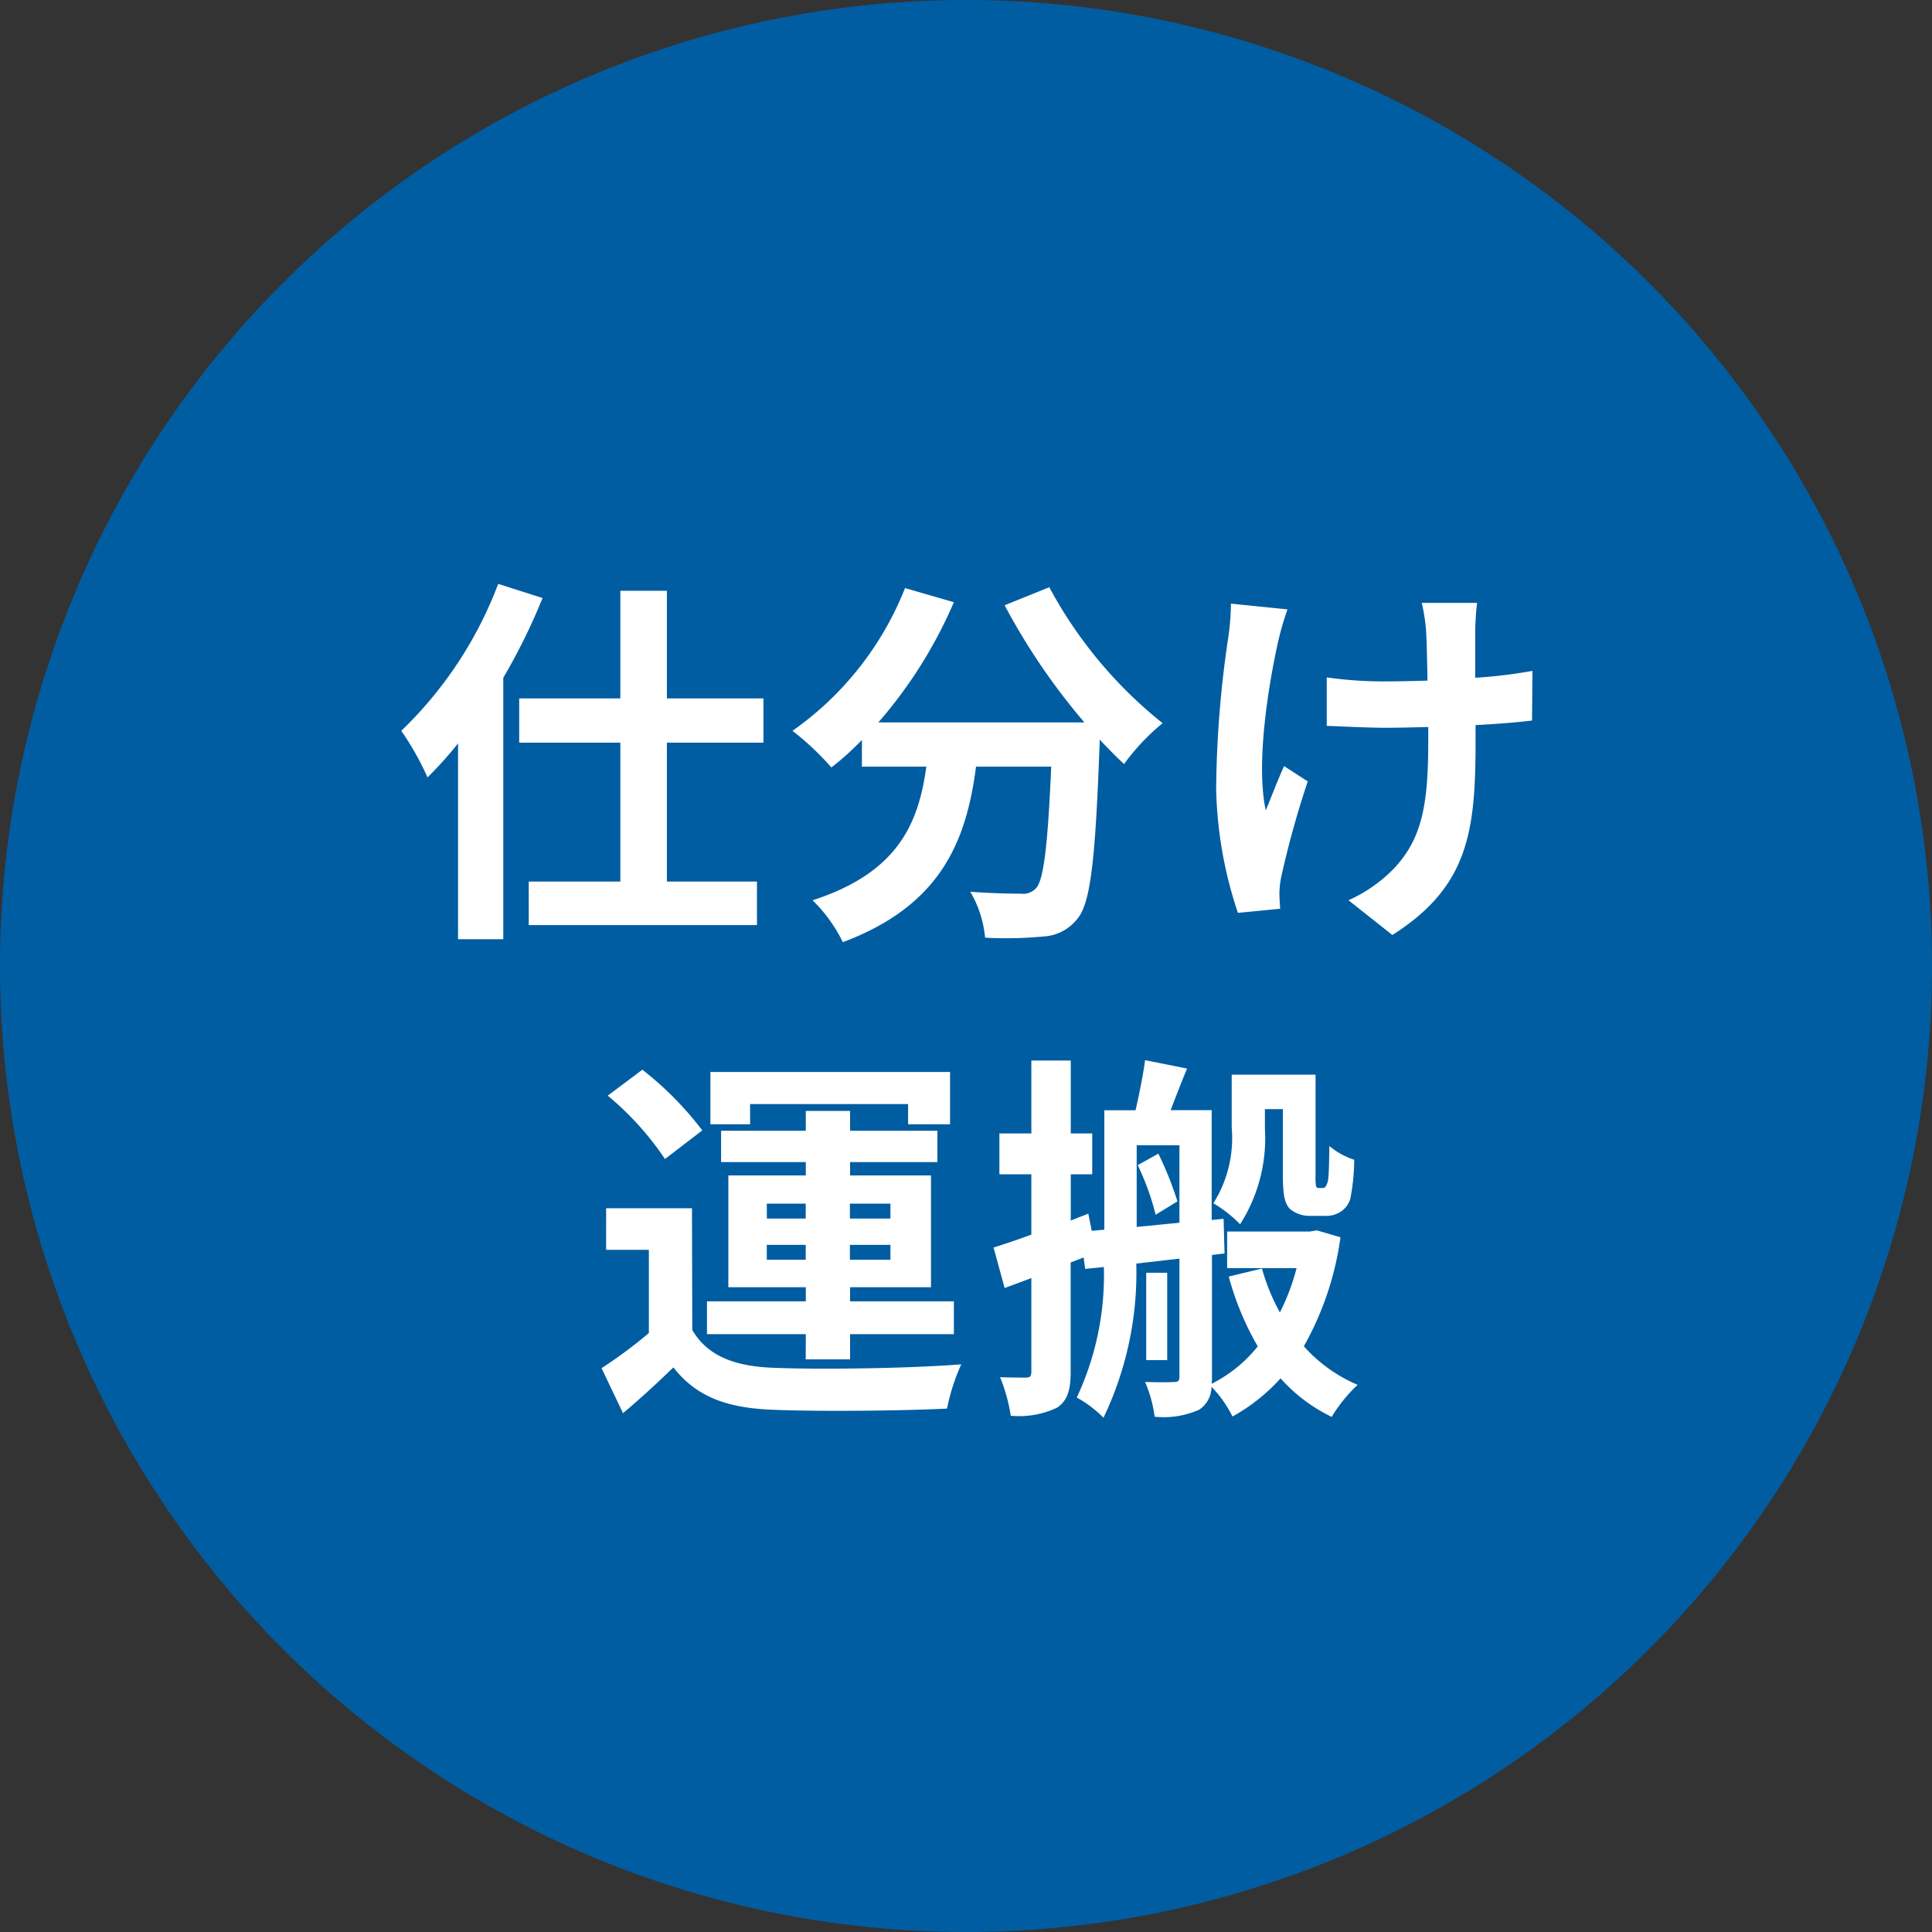
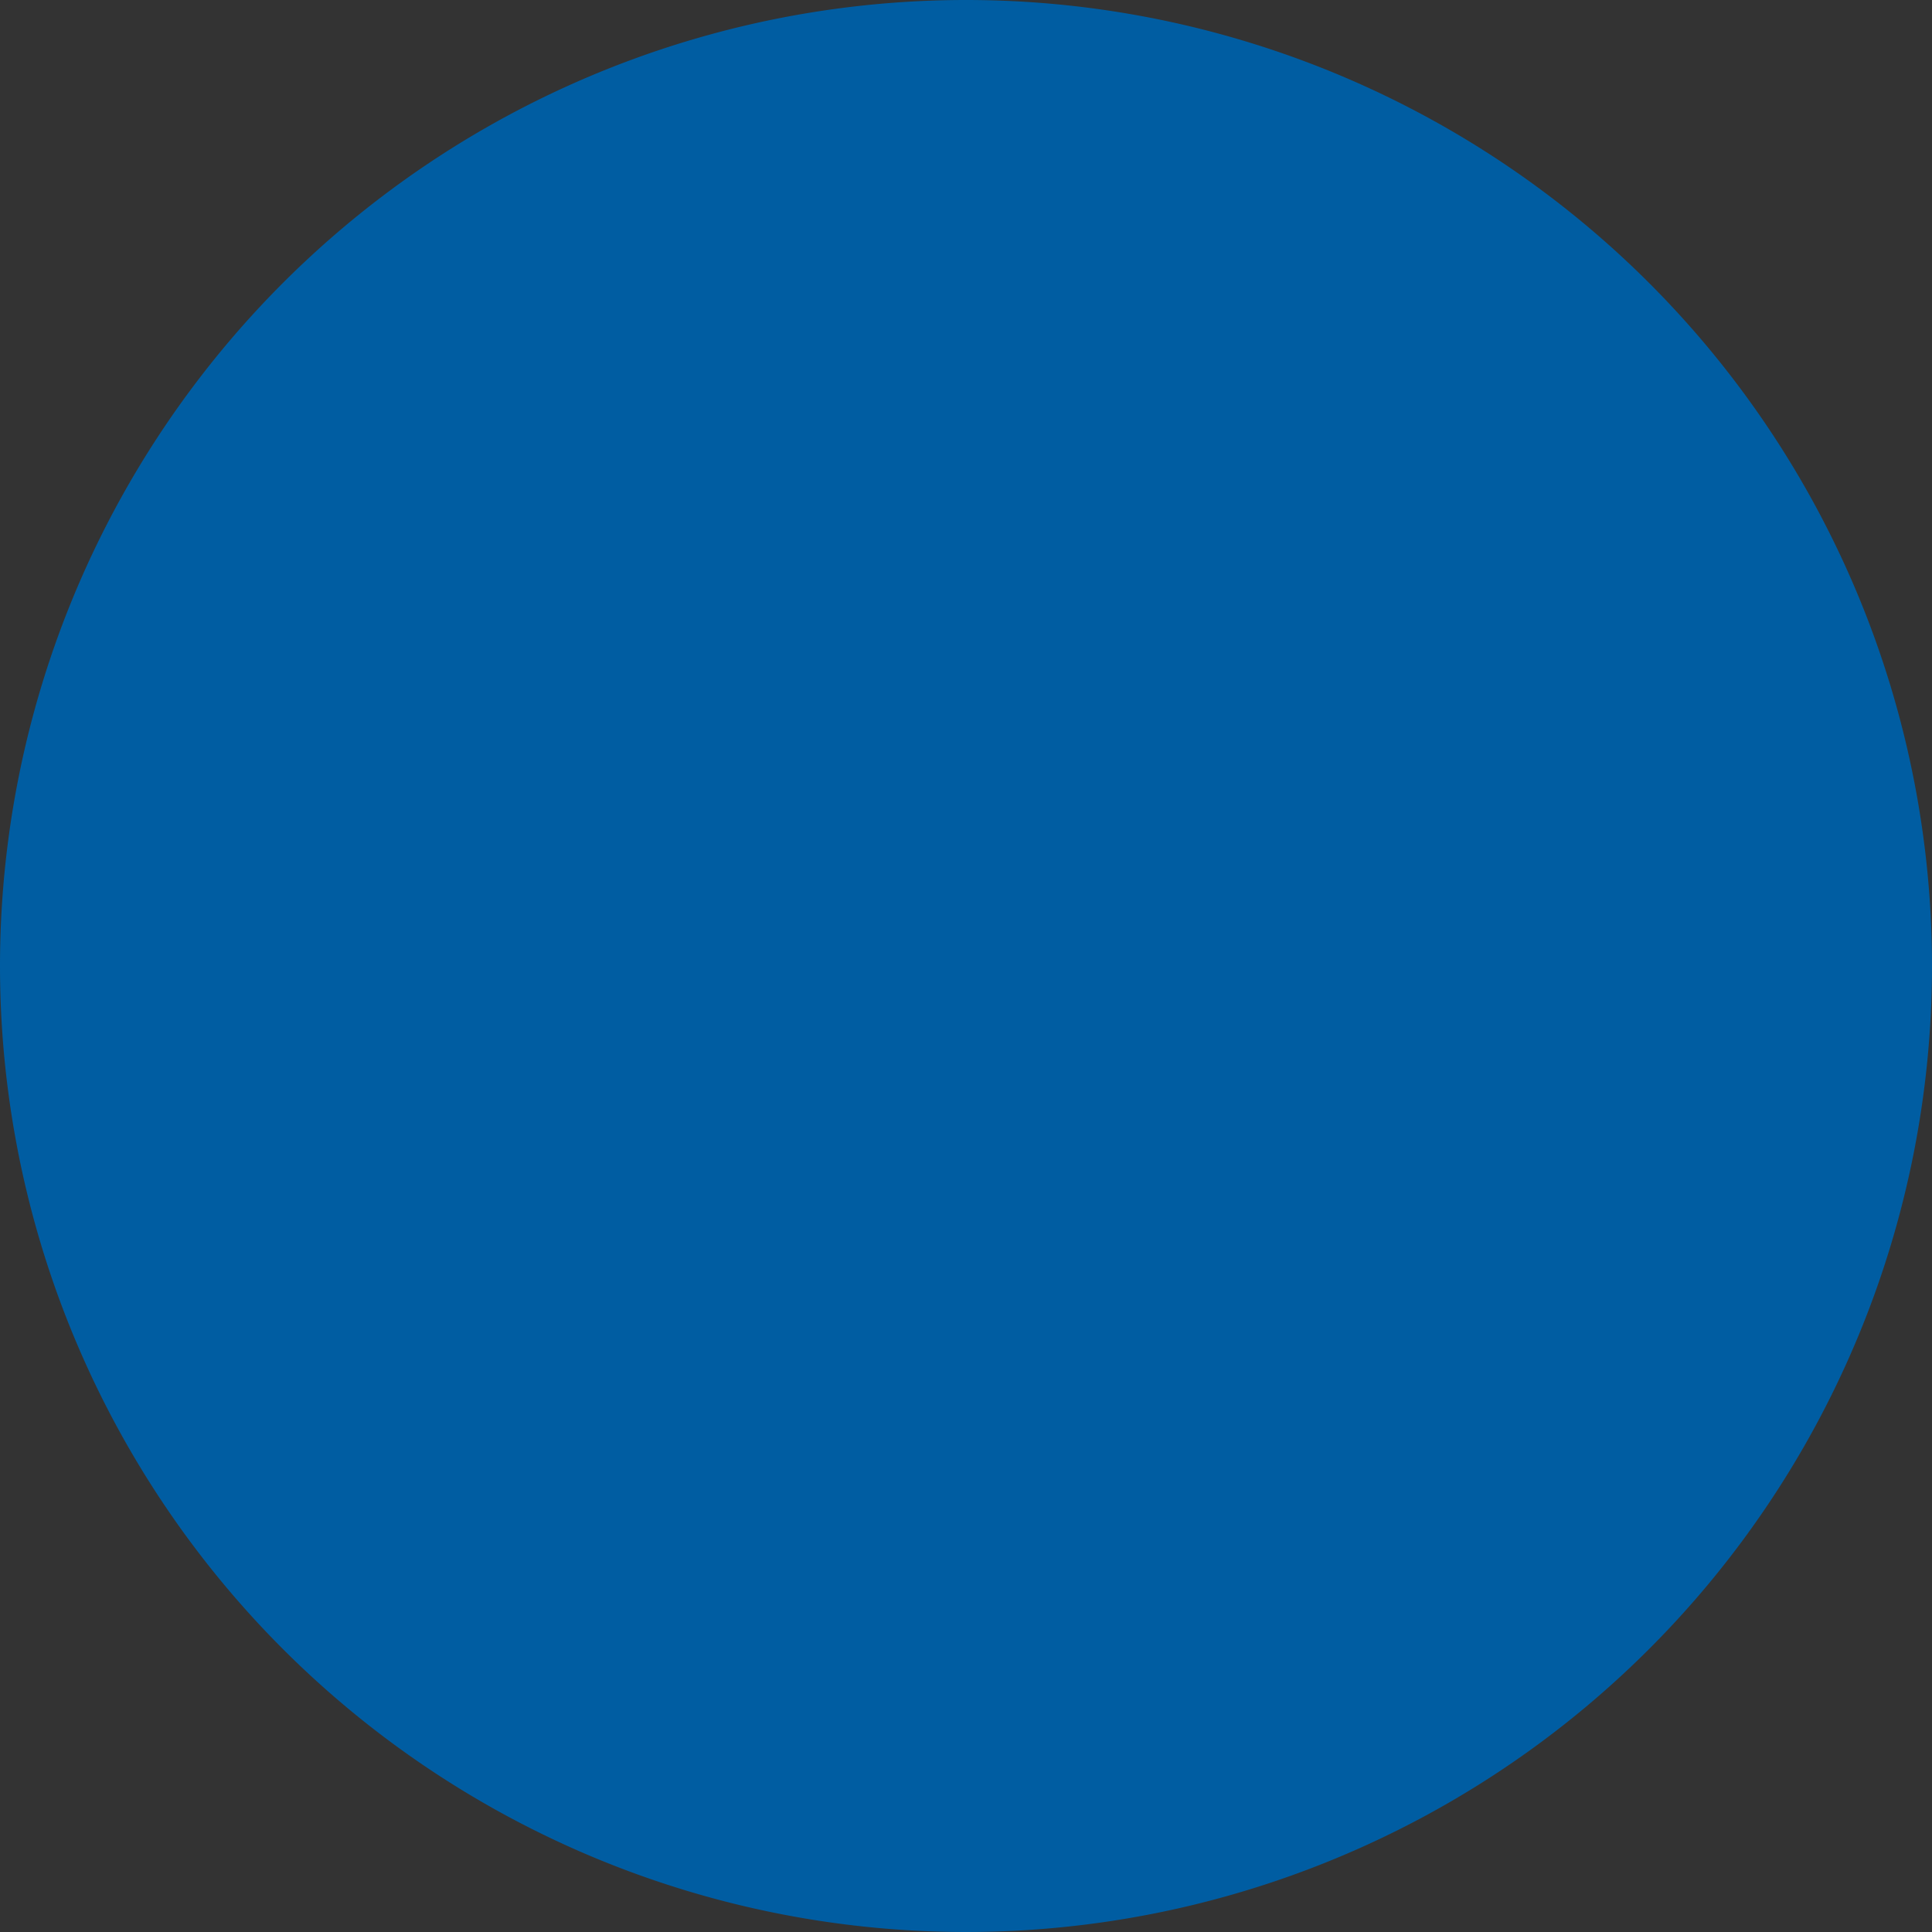
<svg xmlns="http://www.w3.org/2000/svg" width="81" height="81" viewBox="0 0 81 81">
  <rect x="0" y="0" width="81" height="81" fill="#333333" stroke="none" />
  <g transform="translate(-9067 -3682)">
    <path d="M40.5,0A40.5,40.5,0,1,1,0,40.5,40.5,40.5,0,0,1,40.5,0Z" transform="translate(9067 3682)" fill="#005da2" />
-     <path d="M-20.112-13.52a16.772,16.772,0,0,1-4.064,6.16,12.055,12.055,0,0,1,1.1,1.952,16.069,16.069,0,0,0,1.28-1.424V1.376H-19.9V-9.584a25.867,25.867,0,0,0,1.648-3.344Zm11.12,6.656V-8.72H-13.04v-4.512h-1.952V-8.72h-4.24v1.856h4.24V-1.04h-3.84V.784h9.568V-1.04H-13.04V-6.864ZM1.12-12.624A27.171,27.171,0,0,0,4.464-7.712h-8.64a19.19,19.19,0,0,0,3.168-5.04l-2.048-.592A13.266,13.266,0,0,1-7.776-7.36,11.442,11.442,0,0,1-6.144-5.824a12.055,12.055,0,0,0,1.28-1.152v1.12h2.7c-.32,2.336-1.152,4.432-4.768,5.6A6.375,6.375,0,0,1-5.664,1.5C-1.52-.048-.48-2.784-.08-5.856H3.072c-.144,3.344-.32,4.768-.64,5.1a.742.742,0,0,1-.64.224c-.4,0-1.232-.016-2.112-.08A4.6,4.6,0,0,1,.3,1.312,16.007,16.007,0,0,0,2.72,1.264,1.931,1.931,0,0,0,4.176.512c.56-.672.752-2.56.928-7.392v-.112c.352.368.688.72,1.024,1.024A9.114,9.114,0,0,1,7.744-7.68a18.423,18.423,0,0,1-4.752-5.7Zm19.808-.1h-2.32a7.622,7.622,0,0,1,.176,1.1c.032.432.048,1.264.064,2.16-.608.016-1.232.032-1.808.032A16.828,16.828,0,0,1,14.624-9.6v2.032c.784.032,1.776.08,2.464.08.592,0,1.184-.016,1.792-.032v.576c0,2.7-.256,4.128-1.488,5.408a6.208,6.208,0,0,1-1.856,1.28L17.376,1.2c3.2-2.032,3.488-4.352,3.488-8.128V-7.6c.9-.048,1.728-.112,2.368-.192l.016-2.08a21.048,21.048,0,0,1-2.4.288v-2.048C20.864-11.984,20.88-12.368,20.928-12.72Zm-7.952.272-2.368-.24A10.847,10.847,0,0,1,10.5-11.3a44.93,44.93,0,0,0-.512,6.384A17.4,17.4,0,0,0,10.9.272L12.672.1c-.016-.224-.032-.5-.032-.656a3.605,3.605,0,0,1,.1-.784,39.49,39.49,0,0,1,1.088-3.9l-.992-.64c-.272.592-.56,1.36-.768,1.856-.432-1.984.128-5.344.528-7.12A12.753,12.753,0,0,1,12.976-12.448ZM-9.552,8.288h6.624v.848h1.76V6.944H-11.216V9.136h1.664Zm.7,6.528v-.624h1.632v.624Zm0-2.352h1.632v.624H-8.848Zm5.184,0v.624h-1.7v-.624Zm0,2.352h-1.7v-.624h1.7Zm-3.552,4.176H-5.36V17.936h4.352V16.56H-5.36v-.592h3.392V11.28H-5.36v-.56H-1.7V9.408H-5.36V8.576H-7.216v.832h-3.552V10.72h3.552v.56h-3.248v4.688h3.248v.592H-11.36v1.376h4.144Zm-4.336-9.6a13.9,13.9,0,0,0-2.512-2.544L-15.52,7.936a12.468,12.468,0,0,1,2.4,2.656Zm-.432,3.264h-3.6V14.4h1.792v3.488a19.175,19.175,0,0,1-1.984,1.472l.9,1.888c.816-.688,1.472-1.3,2.112-1.92.96,1.232,2.24,1.7,4.144,1.776,1.952.08,5.344.048,7.328-.048A8.675,8.675,0,0,1-.7,19.2c-2.208.176-5.984.224-7.9.144-1.632-.064-2.752-.512-3.376-1.584ZM12.032,8.5h.752v2.688c0,.96.08,1.248.288,1.488a1.269,1.269,0,0,0,.864.3h.592a1.114,1.114,0,0,0,.656-.16.962.962,0,0,0,.432-.576,8.73,8.73,0,0,0,.16-1.616,3.121,3.121,0,0,1-1.04-.576c-.016.624-.016,1.12-.048,1.344a.664.664,0,0,1-.112.352c-.016.048-.064.064-.128.064H14.3a.12.12,0,0,1-.128-.08,3.272,3.272,0,0,1-.016-.512V7.056H10.64V9.28a5.136,5.136,0,0,1-.768,3.168,5.437,5.437,0,0,1,1.12.88,6.708,6.708,0,0,0,1.04-4.016ZM6.7,10.848a11.021,11.021,0,0,1,.752,2.08l.912-.56a14.023,14.023,0,0,0-.8-2ZM6.656,13.44V10.016H8.448v3.248Zm7.552.144-.288.048H10.448v1.536H13.36a9.115,9.115,0,0,1-.7,1.856,8.535,8.535,0,0,1-.752-1.84l-1.392.336a12.094,12.094,0,0,0,1.216,2.928,5.821,5.821,0,0,1-1.936,1.568,1.837,1.837,0,0,0,.016-.3v-5.1l.528-.064L10.3,13.1l-.5.048V8.544H8.08C8.288,8,8.528,7.376,8.768,6.8l-1.76-.352c-.08.608-.24,1.408-.4,2.1H5.3v5.008l-.528.048-.144-.72-.736.288V11.232h.9V9.52h-.9V6.464H2.24V9.52H.9v1.712H2.24V13.76c-.592.224-1.136.4-1.584.544L1.12,16c.352-.128.736-.272,1.12-.416V19.5c0,.192-.048.256-.224.256-.16,0-.624,0-1.088-.016a6.991,6.991,0,0,1,.448,1.616,3.717,3.717,0,0,0,1.936-.336c.432-.288.576-.72.576-1.5V14.928l.544-.208.064.48.784-.08a12.084,12.084,0,0,1-1.136,5.472,4.807,4.807,0,0,1,1.12.848A14.1,14.1,0,0,0,6.64,14.976l1.808-.208V19.7c0,.192-.048.24-.224.24-.176.016-.7.016-1.216,0a5.337,5.337,0,0,1,.4,1.456A3.657,3.657,0,0,0,9.28,21.1a1.158,1.158,0,0,0,.512-.96,4.933,4.933,0,0,1,.88,1.248,7.735,7.735,0,0,0,2.016-1.6,6.891,6.891,0,0,0,2.144,1.616,6.264,6.264,0,0,1,1.088-1.344,6.349,6.349,0,0,1-2.256-1.616A12.823,12.823,0,0,0,15.2,13.872ZM7.936,15.36h-.88v3.664h.88Z" transform="translate(9108 3720)" fill="#fff" />
  </g>
</svg>